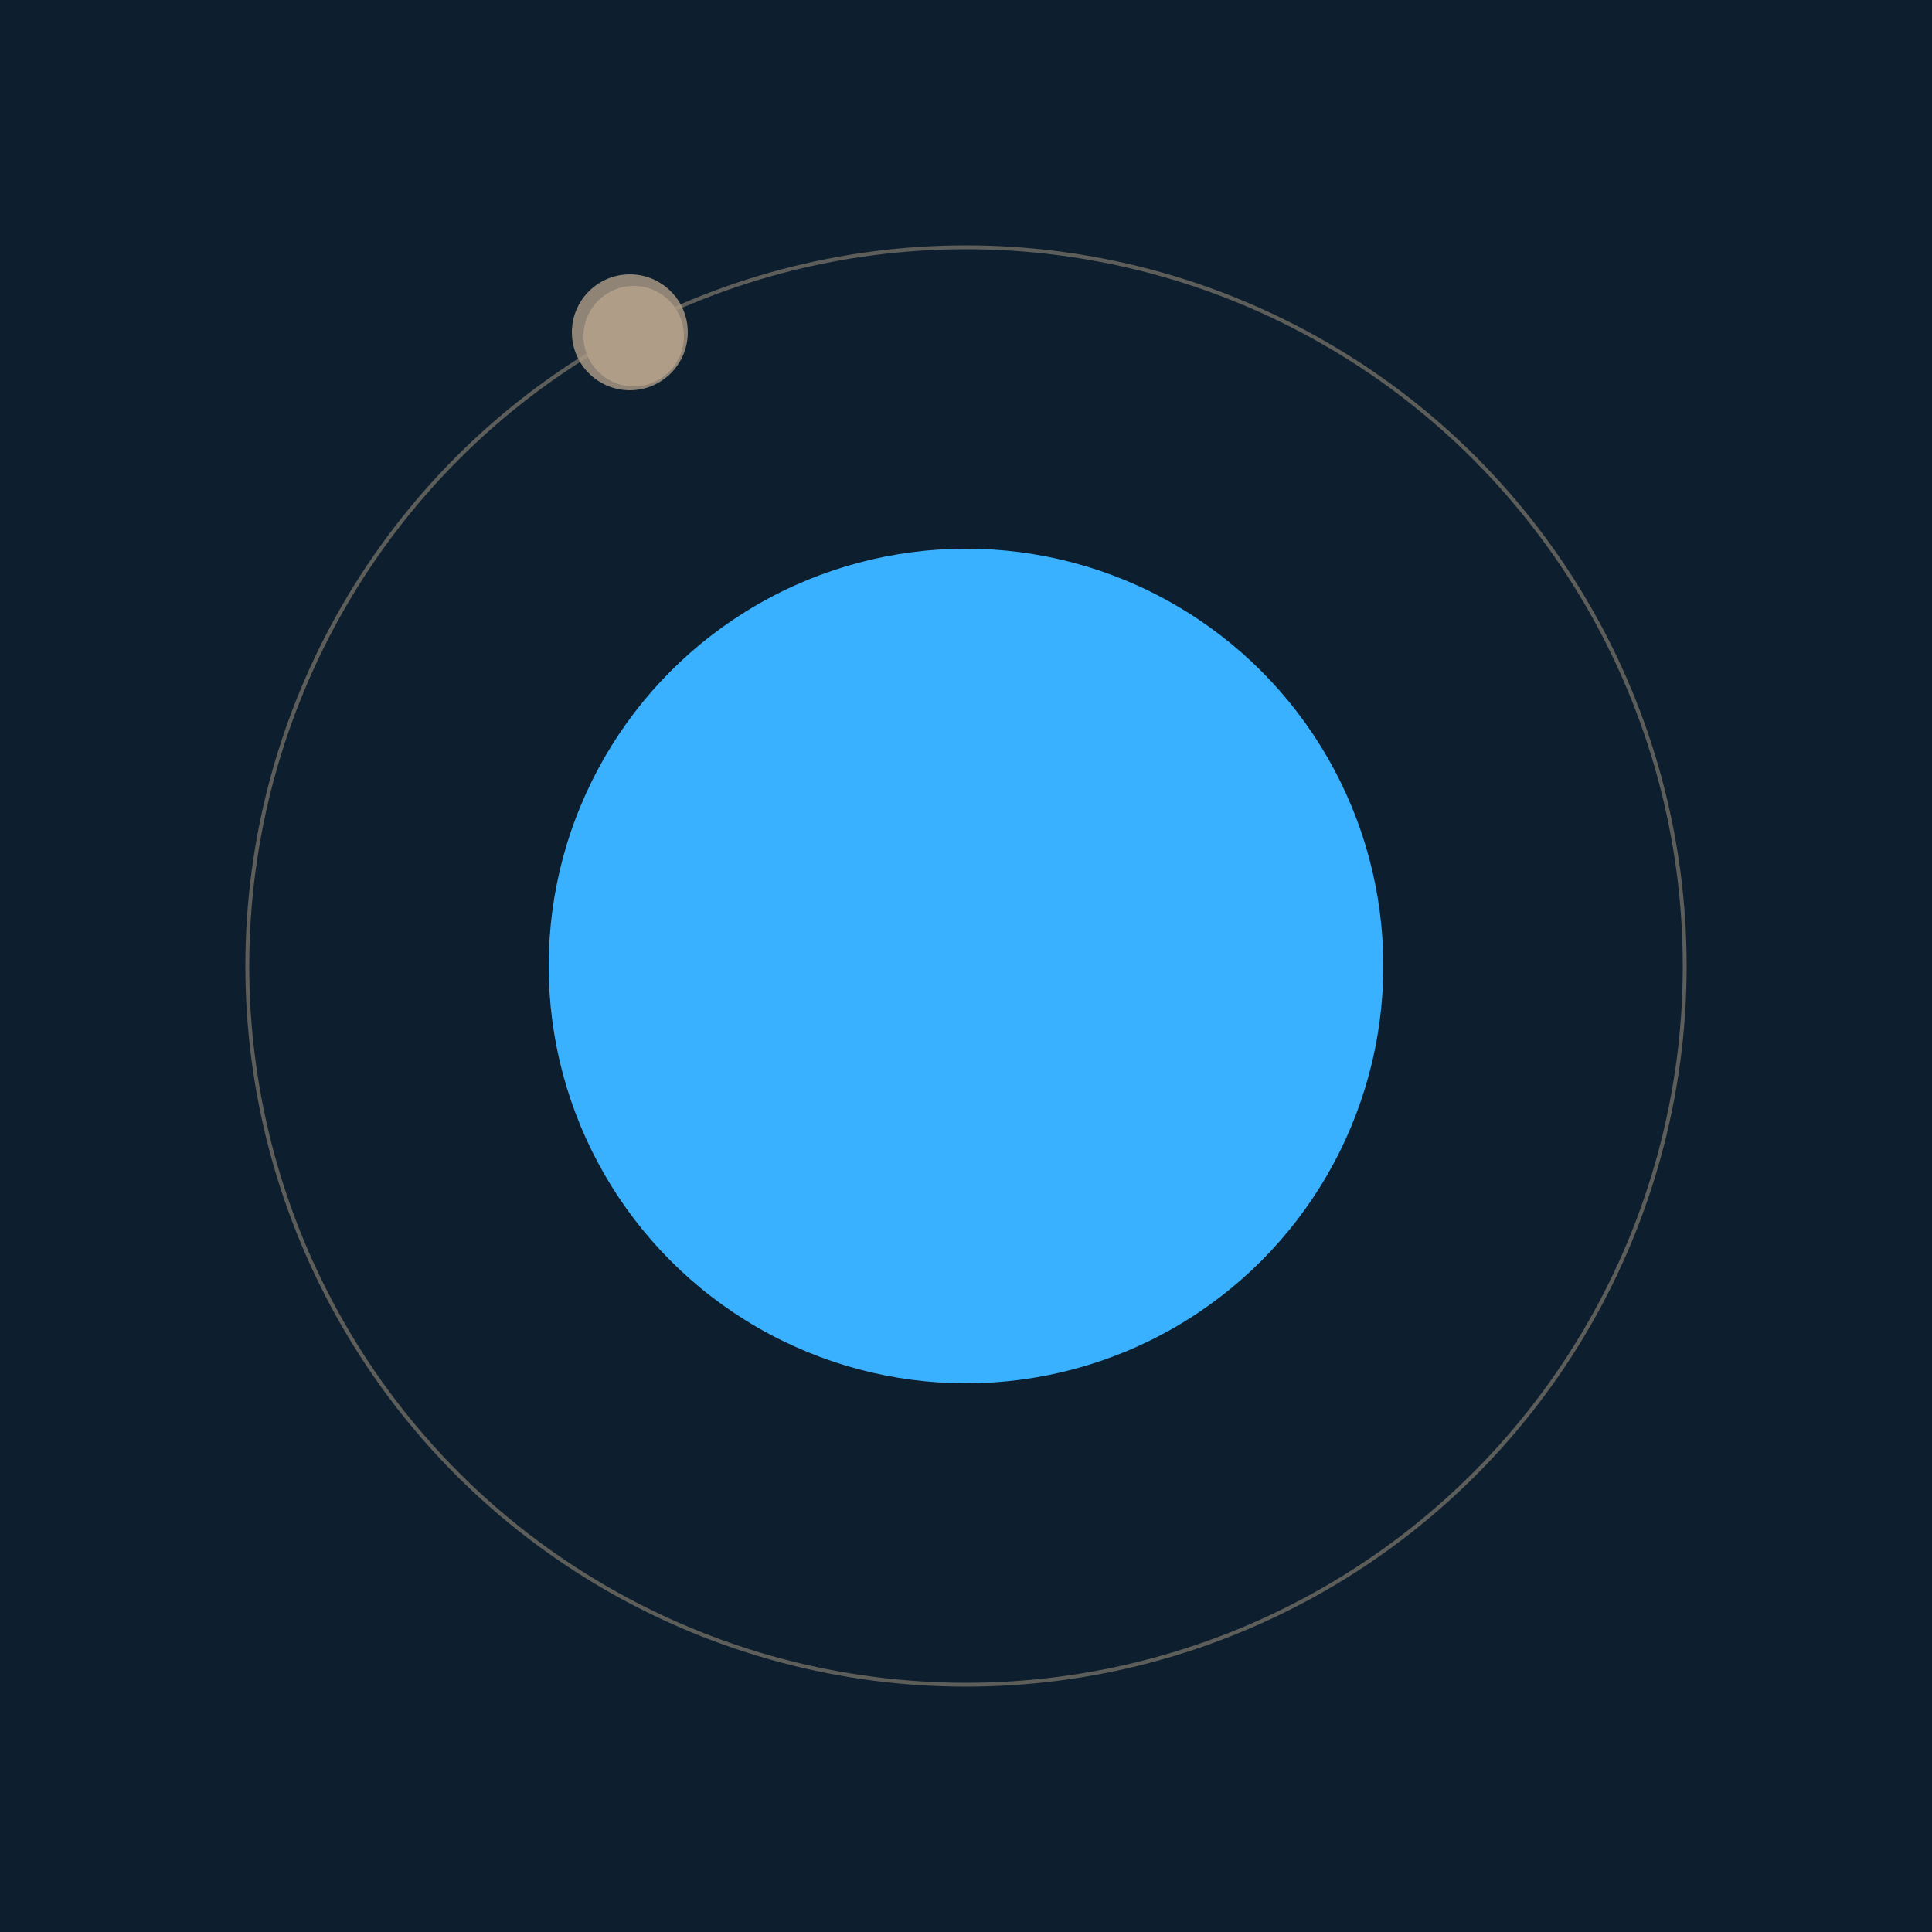
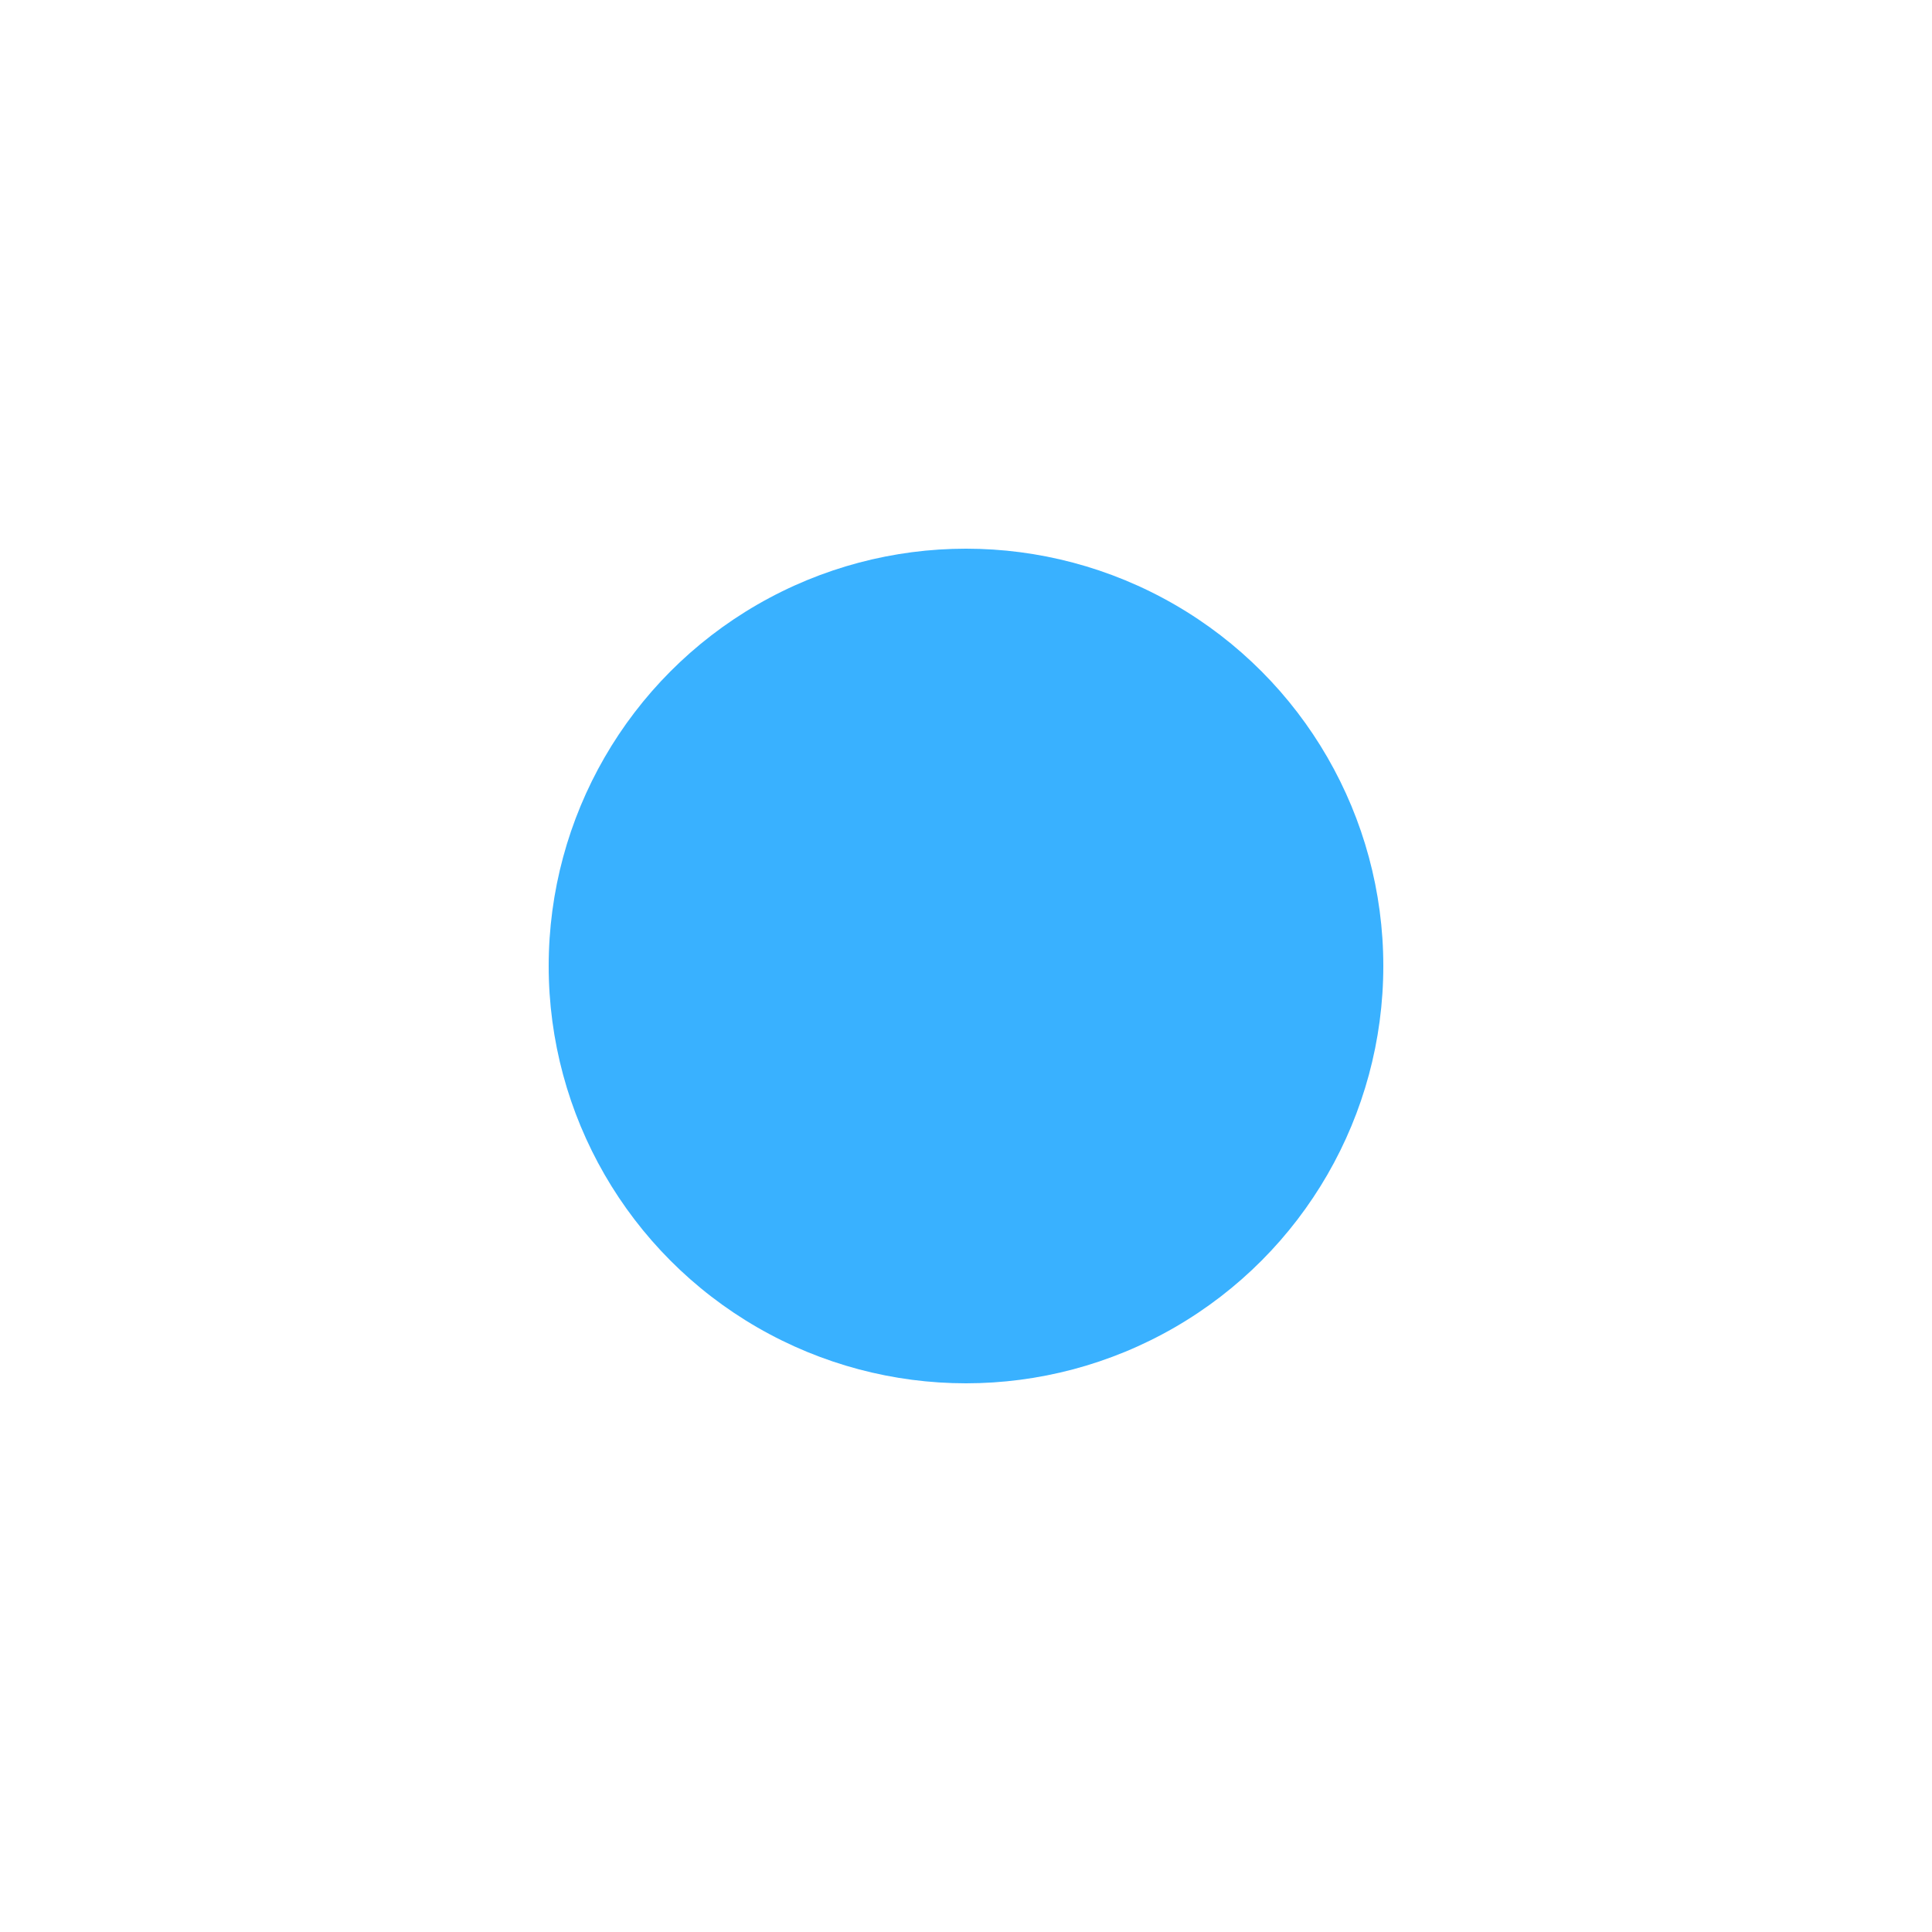
<svg xmlns="http://www.w3.org/2000/svg" width="500" height="500" viewBox="0 0 500 500">
-   <rect width="500" height="500" fill="#0D1F2F" />
  <circle cx="250" cy="250" r="108" fill="#39B1FF" />
-   <circle cx="250" cy="250" r="186" fill="none" stroke="rgba(175,157,135,0.5)" />
  <g>
-     <circle cx="164" cy="87" r="13" fill="rgb(175,157,135)" />
-     <circle cx="163" cy="86" r="15" fill-opacity="0.8" fill="rgb(175,157,135)" />
    <animateTransform attributeName="transform" type="rotate" from="0 250 250" to="360 250 250" dur="7s" repeatCount="indefinite" />
  </g>
</svg>